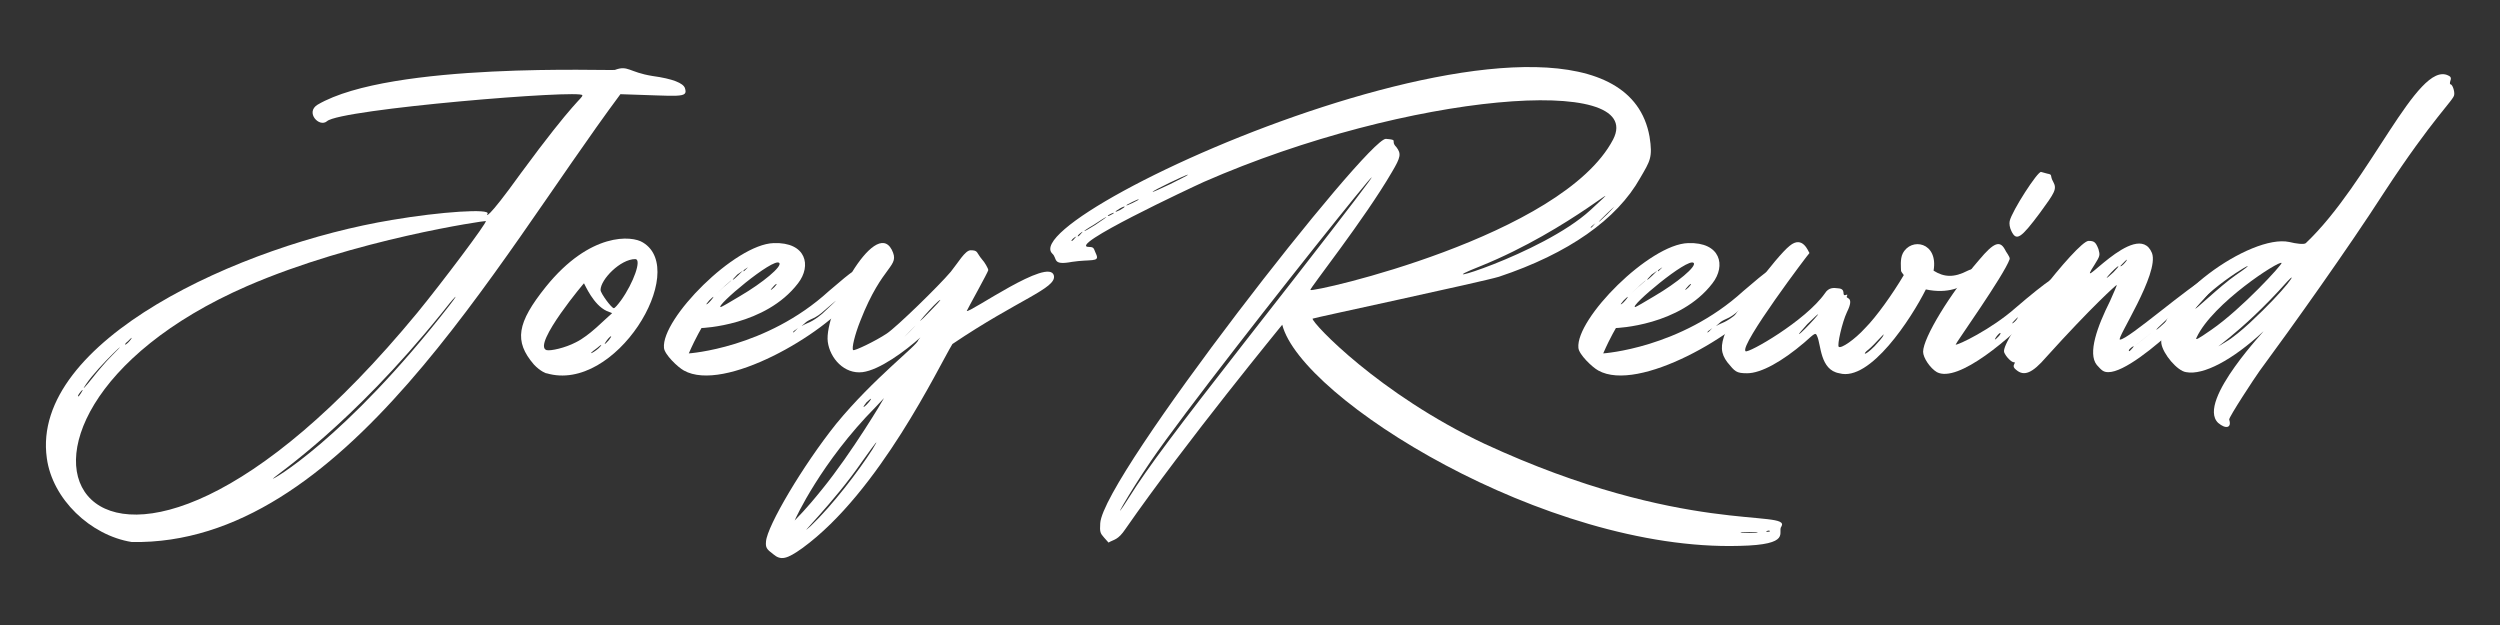
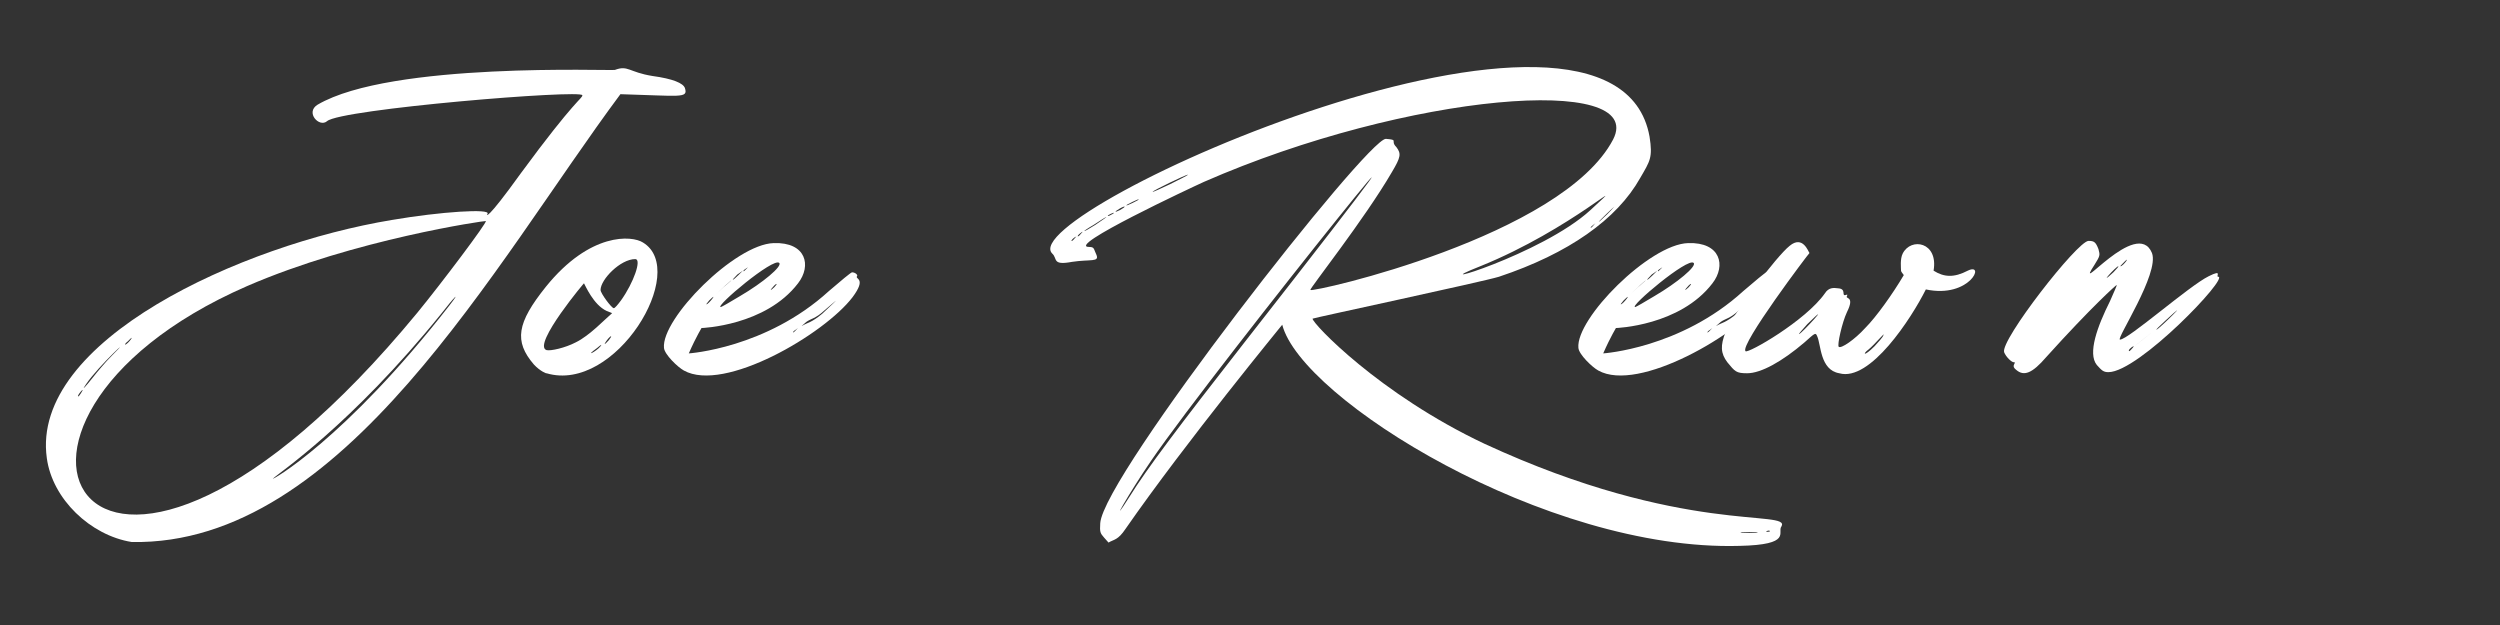
<svg xmlns="http://www.w3.org/2000/svg" width="100%" height="100%" viewBox="0 0 1600 400" version="1.1" xml:space="preserve" style="fill-rule:evenodd;clip-rule:evenodd;stroke-linejoin:round;stroke-miterlimit:2;">
  <rect x="0" y="0" width="1600" height="400" fill="#333333" stroke="none" />
  <g transform="matrix(0.818,0,0,0.818,-193.196,-338.901)">
    <g>
      <g transform="matrix(431.506,0,0,431.506,271.957,706.337)">
        <path d="M0.002,0.154C0.012,0.228 0.081,0.294 0.156,0.306C0.54,0.313 0.813,-0.198 1.042,-0.506C1.151,-0.503 1.165,-0.498 1.159,-0.517C1.156,-0.526 1.137,-0.534 1.1,-0.539C1.057,-0.546 1.056,-0.559 1.032,-0.55C1.025,-0.548 0.626,-0.565 0.493,-0.487C0.47,-0.473 0.496,-0.445 0.51,-0.457C0.534,-0.479 0.973,-0.515 0.973,-0.504C0.973,-0.498 0.961,-0.498 0.861,-0.362C0.797,-0.273 0.799,-0.287 0.801,-0.289C0.808,-0.299 0.716,-0.293 0.628,-0.278C0.355,-0.233 -0.028,-0.059 0.002,0.154ZM0.144,-0.052C0.143,-0.052 0.145,-0.055 0.149,-0.058C0.165,-0.075 0.149,-0.052 0.144,-0.052ZM0.12,-0.032C0.108,-0.02 0.093,-0.002 0.086,0.007C0.071,0.026 0.064,0.033 0.073,0.02C0.096,-0.014 0.164,-0.076 0.12,-0.032ZM0.064,0.036C0.062,0.039 0.06,0.042 0.059,0.042C0.055,0.042 0.074,0.02 0.064,0.036ZM0.412,0.191C0.422,0.181 0.553,0.095 0.718,-0.109C0.742,-0.14 0.753,-0.15 0.732,-0.123C0.542,0.121 0.407,0.196 0.412,0.191ZM0.365,-0.158C0.561,-0.243 0.798,-0.277 0.798,-0.276C0.801,-0.274 0.719,-0.165 0.674,-0.11C0.082,0.608 -0.208,0.092 0.365,-0.158Z" style="fill:white;fill-rule:nonzero;" />
      </g>
      <g transform="matrix(431.506,0,0,431.506,643.915,706.337)">
        <path d="M0.045,-0.157C-0.008,-0.091 -0.013,-0.058 0.023,-0.016C0.035,-0.003 0.047,0.001 0.046,0C0.171,0.037 0.305,-0.186 0.221,-0.237C0.201,-0.25 0.125,-0.256 0.045,-0.157ZM0.138,-0.046C0.145,-0.052 0.147,-0.053 0.144,-0.049C0.136,-0.039 0.113,-0.028 0.138,-0.046ZM0.163,-0.067C0.164,-0.067 0.162,-0.064 0.159,-0.06C0.142,-0.041 0.159,-0.067 0.163,-0.067ZM0.099,-0.056C0.08,-0.046 0.053,-0.04 0.046,-0.042C0.019,-0.051 0.119,-0.17 0.114,-0.163C0.116,-0.16 0.131,-0.124 0.155,-0.113L0.165,-0.109C0.153,-0.099 0.124,-0.068 0.099,-0.056ZM0.168,-0.118C0.164,-0.118 0.144,-0.145 0.144,-0.151C0.144,-0.17 0.18,-0.207 0.207,-0.207C0.219,-0.207 0.204,-0.164 0.181,-0.132C0.175,-0.124 0.17,-0.118 0.168,-0.118Z" style="fill:white;fill-rule:nonzero;" />
      </g>
      <g transform="matrix(431.506,0,0,431.506,764.305,706.337)">
        <path d="M0.33,-0.176C0.332,-0.178 0.327,-0.183 0.321,-0.183C0.319,-0.183 0.3,-0.167 0.279,-0.149C0.165,-0.045 0.025,-0.036 0.025,-0.036C0.039,-0.068 0.049,-0.083 0.048,-0.082C0.049,-0.082 0.164,-0.086 0.223,-0.163C0.248,-0.195 0.238,-0.238 0.179,-0.236C0.109,-0.234 -0.025,-0.099 -0.02,-0.046C-0.019,-0.034 0.005,-0.011 0.016,-0.005C0.089,0.036 0.271,-0.071 0.322,-0.138C0.348,-0.173 0.326,-0.17 0.33,-0.176ZM0.184,-0.162C0.185,-0.162 0.183,-0.159 0.18,-0.156C0.165,-0.142 0.181,-0.162 0.184,-0.162ZM0.118,-0.14C0.1,-0.129 0.084,-0.12 0.083,-0.12C0.071,-0.12 0.179,-0.211 0.189,-0.2C0.195,-0.194 0.159,-0.164 0.118,-0.14ZM0.125,-0.185C0.123,-0.185 0.124,-0.187 0.129,-0.19C0.138,-0.197 0.125,-0.185 0.125,-0.185ZM0.123,-0.186L0.115,-0.178C0.105,-0.168 0.099,-0.165 0.113,-0.179L0.123,-0.186ZM0.088,-0.156L0.075,-0.144C0.102,-0.17 0.113,-0.177 0.088,-0.156ZM0.057,-0.125C0.056,-0.125 0.059,-0.128 0.062,-0.132C0.08,-0.15 0.061,-0.125 0.057,-0.125ZM0.219,-0.079C0.224,-0.083 0.224,-0.083 0.22,-0.079C0.212,-0.07 0.212,-0.075 0.219,-0.079ZM0.238,-0.093C0.246,-0.099 0.255,-0.099 0.271,-0.114C0.299,-0.138 0.299,-0.138 0.267,-0.108C0.248,-0.092 0.239,-0.091 0.234,-0.088C0.227,-0.084 0.229,-0.085 0.238,-0.093Z" style="fill:white;fill-rule:nonzero;" />
      </g>
      <g transform="matrix(431.506,0,0,431.506,872.182,706.337)">
-         <path d="M0.253,-0.053C0.373,-0.134 0.442,-0.154 0.437,-0.177C0.429,-0.212 0.283,-0.108 0.279,-0.113C0.28,-0.116 0.318,-0.184 0.318,-0.187C0.318,-0.19 0.311,-0.202 0.307,-0.206C0.296,-0.219 0.3,-0.223 0.286,-0.223C0.276,-0.223 0.263,-0.2 0.25,-0.184C0.228,-0.158 0.152,-0.084 0.134,-0.072C0.113,-0.058 0.075,-0.04 0.073,-0.042C0.07,-0.045 0.076,-0.07 0.086,-0.095C0.127,-0.2 0.159,-0.192 0.143,-0.224C0.112,-0.283 0.02,-0.111 0.027,-0.057C0.031,-0.027 0.057,0.002 0.09,-0.002C0.121,-0.006 0.167,-0.04 0.195,-0.065L0.191,-0.06C0.19,-0.051 0.11,0.009 0.042,0.092C-0.018,0.167 -0.083,0.277 -0.085,0.305C-0.086,0.316 -0.084,0.319 -0.072,0.328C-0.058,0.34 -0.047,0.337 -0.019,0.317C0.121,0.215 0.228,-0.012 0.253,-0.053ZM0.177,-0.077C0.142,-0.042 0.209,-0.11 0.177,-0.077ZM0.231,-0.133C0.232,-0.133 0.224,-0.124 0.214,-0.114C0.164,-0.062 0.226,-0.133 0.231,-0.133ZM-0.004,0.277C-0.036,0.306 0.038,0.235 0.09,0.159C0.115,0.124 0.122,0.115 0.108,0.138C0.083,0.177 0.036,0.239 -0.004,0.277ZM0.092,0.061C0.091,0.061 0.094,0.057 0.097,0.053C0.117,0.034 0.096,0.061 0.092,0.061ZM0.114,0.061L0.129,0.045C0.129,0.046 0.07,0.145 0.017,0.21C-0.016,0.251 -0.026,0.259 -0.033,0.267C-0.032,0.264 0.015,0.161 0.114,0.061Z" style="fill:white;fill-rule:nonzero;" />
-       </g>
+         </g>
      <g transform="matrix(431.506,0,0,431.506,1153.96,706.337)">
        <path d="M0.198,-0.088C0.232,0.046 0.676,0.323 1.027,0.313C1.124,0.311 1.095,0.288 1.103,0.278C1.122,0.246 0.926,0.295 0.565,0.128C0.374,0.038 0.252,-0.091 0.253,-0.099C0.253,-0.1 0.562,-0.166 0.591,-0.175C0.717,-0.217 0.805,-0.279 0.847,-0.354C0.865,-0.385 0.87,-0.391 0.864,-0.429C0.801,-0.782 -0.293,-0.29 -0.219,-0.217C-0.209,-0.208 -0.22,-0.195 -0.183,-0.202C-0.15,-0.207 -0.133,-0.201 -0.139,-0.215C-0.144,-0.225 -0.142,-0.229 -0.152,-0.229C-0.197,-0.229 0.034,-0.337 0.056,-0.347C0.426,-0.509 0.859,-0.543 0.798,-0.424C0.706,-0.248 0.253,-0.146 0.249,-0.151C0.247,-0.153 0.347,-0.279 0.397,-0.365C0.413,-0.392 0.414,-0.398 0.405,-0.41C0.393,-0.422 0.41,-0.423 0.386,-0.425C0.353,-0.427 -0.127,0.187 -0.132,0.272C-0.133,0.288 -0.132,0.29 -0.125,0.298L-0.117,0.307C-0.107,0.301 -0.1,0.303 -0.086,0.282C0.023,0.125 0.199,-0.089 0.198,-0.088ZM1.082,0.286C1.084,0.288 1.071,0.288 1.077,0.286C1.079,0.285 1.082,0.285 1.082,0.286ZM1.057,0.288C1.075,0.29 1.015,0.29 1.032,0.288L1.057,0.288ZM-0.179,-0.246C-0.174,-0.249 -0.174,-0.249 -0.178,-0.245C-0.185,-0.236 -0.187,-0.24 -0.179,-0.246ZM-0.168,-0.254C-0.163,-0.258 -0.163,-0.257 -0.167,-0.253C-0.173,-0.245 -0.176,-0.248 -0.168,-0.254ZM-0.144,-0.269C-0.117,-0.287 -0.111,-0.289 -0.141,-0.269C-0.166,-0.253 -0.168,-0.255 -0.144,-0.269ZM-0.113,-0.289C-0.105,-0.293 -0.106,-0.29 -0.113,-0.287C-0.12,-0.283 -0.12,-0.286 -0.113,-0.289ZM-0.096,-0.299C-0.085,-0.305 -0.085,-0.302 -0.096,-0.296C-0.106,-0.291 -0.108,-0.292 -0.096,-0.299ZM-0.073,-0.311C-0.059,-0.318 -0.058,-0.316 -0.073,-0.309C-0.087,-0.302 -0.09,-0.303 -0.073,-0.311ZM-0.037,-0.329C-0.037,-0.331 0.025,-0.361 0.027,-0.36C0.027,-0.359 0.013,-0.352 -0.005,-0.343C-0.022,-0.335 -0.037,-0.328 -0.037,-0.329ZM0.762,-0.269C0.767,-0.273 0.767,-0.273 0.763,-0.269C0.757,-0.261 0.754,-0.263 0.762,-0.269ZM0.785,-0.288C0.793,-0.296 0.8,-0.302 0.8,-0.302C0.786,-0.285 0.754,-0.258 0.785,-0.288ZM0.757,-0.296C0.669,-0.215 0.443,-0.149 0.557,-0.194C0.723,-0.261 0.839,-0.372 0.757,-0.296ZM0.128,-0.054C0.01,0.097 -0.048,0.174 -0.079,0.224C-0.119,0.287 -0.081,0.219 -0.04,0.159C0.076,-0.011 0.687,-0.768 0.128,-0.054Z" style="fill:white;fill-rule:nonzero;" />
      </g>
      <g transform="matrix(431.506,0,0,431.506,1479.74,706.337)">
        <path d="M0.33,-0.176C0.332,-0.178 0.327,-0.183 0.321,-0.183C0.319,-0.183 0.3,-0.167 0.279,-0.149C0.165,-0.045 0.025,-0.036 0.025,-0.036C0.039,-0.068 0.049,-0.083 0.048,-0.082C0.049,-0.082 0.164,-0.086 0.223,-0.163C0.248,-0.195 0.238,-0.238 0.179,-0.236C0.109,-0.234 -0.025,-0.099 -0.02,-0.046C-0.019,-0.034 0.005,-0.011 0.016,-0.005C0.089,0.036 0.271,-0.071 0.322,-0.138C0.348,-0.173 0.326,-0.17 0.33,-0.176ZM0.184,-0.162C0.185,-0.162 0.183,-0.159 0.18,-0.156C0.165,-0.142 0.181,-0.162 0.184,-0.162ZM0.118,-0.14C0.1,-0.129 0.084,-0.12 0.083,-0.12C0.071,-0.12 0.179,-0.211 0.189,-0.2C0.195,-0.194 0.159,-0.164 0.118,-0.14ZM0.125,-0.185C0.123,-0.185 0.124,-0.187 0.129,-0.19C0.138,-0.197 0.125,-0.185 0.125,-0.185ZM0.123,-0.186L0.115,-0.178C0.105,-0.168 0.099,-0.165 0.113,-0.179L0.123,-0.186ZM0.088,-0.156L0.075,-0.144C0.102,-0.17 0.113,-0.177 0.088,-0.156ZM0.057,-0.125C0.056,-0.125 0.059,-0.128 0.062,-0.132C0.08,-0.15 0.061,-0.125 0.057,-0.125ZM0.219,-0.079C0.224,-0.083 0.224,-0.083 0.22,-0.079C0.212,-0.07 0.212,-0.075 0.219,-0.079ZM0.238,-0.093C0.246,-0.099 0.255,-0.099 0.271,-0.114C0.299,-0.138 0.299,-0.138 0.267,-0.108C0.248,-0.092 0.239,-0.091 0.234,-0.088C0.227,-0.084 0.229,-0.085 0.238,-0.093Z" style="fill:white;fill-rule:nonzero;" />
      </g>
      <g transform="matrix(431.506,0,0,431.506,1587.62,706.337)">
        <path d="M0.036,-0C0.061,-0 0.099,-0.021 0.14,-0.056C0.16,-0.074 0.16,-0.074 0.163,-0.067C0.17,-0.052 0.168,-0.006 0.203,-0C0.259,0.016 0.334,-0.1 0.36,-0.152C0.44,-0.135 0.469,-0.202 0.436,-0.186C0.411,-0.173 0.393,-0.174 0.374,-0.186C0.383,-0.238 0.333,-0.247 0.318,-0.217C0.313,-0.207 0.315,-0.191 0.315,-0.186C0.315,-0.184 0.318,-0.181 0.32,-0.178C0.3,-0.144 0.27,-0.102 0.25,-0.082C0.231,-0.061 0.206,-0.044 0.202,-0.048C0.199,-0.051 0.208,-0.092 0.217,-0.111C0.232,-0.141 0.213,-0.134 0.217,-0.14C0.218,-0.143 0.218,-0.143 0.215,-0.142C0.206,-0.139 0.217,-0.153 0.201,-0.154C0.193,-0.155 0.184,-0.156 0.177,-0.145C0.142,-0.095 0.037,-0.035 0.033,-0.04C0.022,-0.051 0.148,-0.218 0.149,-0.218C0.147,-0.22 0.137,-0.251 0.113,-0.231C0.089,-0.212 0.01,-0.107 -0.003,-0.075C-0.013,-0.05 -0.012,-0.036 0,-0.02C0.014,-0.003 0.016,-0 0.036,-0ZM0.283,-0.069C0.282,-0.065 0.274,-0.057 0.267,-0.049C0.247,-0.029 0.245,-0.035 0.256,-0.043C0.267,-0.052 0.288,-0.077 0.283,-0.069ZM0.13,-0.071C0.129,-0.071 0.136,-0.079 0.145,-0.089C0.195,-0.138 0.134,-0.071 0.13,-0.071Z" style="fill:white;fill-rule:nonzero;" />
      </g>
      <g transform="matrix(431.506,0,0,431.506,1747.28,706.337)">
-         <path d="M0.142,-0.207C0.143,-0.211 0.135,-0.22 0.133,-0.225C0.124,-0.241 0.113,-0.237 0.087,-0.206C0.034,-0.145 -0.015,-0.064 -0.015,-0.039C-0.015,-0.028 -0.002,-0.009 0.01,-0.002C0.086,0.038 0.389,-0.322 0.152,-0.118C0.109,-0.08 0.047,-0.05 0.044,-0.052C0.043,-0.053 0.132,-0.178 0.142,-0.207ZM0.199,-0.365C0.193,-0.367 0.146,-0.294 0.142,-0.276C0.141,-0.271 0.142,-0.264 0.145,-0.258C0.154,-0.239 0.162,-0.244 0.197,-0.291C0.224,-0.328 0.228,-0.334 0.221,-0.347C0.214,-0.359 0.221,-0.36 0.21,-0.362L0.199,-0.365ZM0.125,-0.073C0.126,-0.073 0.125,-0.07 0.122,-0.067C0.107,-0.051 0.121,-0.073 0.125,-0.073ZM0.151,-0.096C0.154,-0.099 0.157,-0.102 0.157,-0.102C0.155,-0.094 0.139,-0.084 0.151,-0.096Z" style="fill:white;fill-rule:nonzero;" />
-       </g>
+         </g>
      <g transform="matrix(431.506,0,0,431.506,1815.02,706.337)">
        <path d="M0.164,-0.002C0.219,-0.002 0.384,-0.175 0.363,-0.175C0.358,-0.175 0.372,-0.189 0.346,-0.176C0.311,-0.159 0.2,-0.061 0.185,-0.061C0.177,-0.061 0.257,-0.181 0.243,-0.218C0.216,-0.284 0.098,-0.134 0.139,-0.197C0.149,-0.213 0.149,-0.214 0.146,-0.225C0.141,-0.238 0.138,-0.24 0.128,-0.24C0.108,-0.24 -0.033,-0.059 -0.025,-0.038C-0.022,-0.03 -0.011,-0.019 -0.007,-0.02C-0.006,-0.021 -0.005,-0.019 -0.007,-0.016C-0.009,-0.012 -0.007,-0.009 -0.003,-0.006C0.011,0.006 0.026,-0 0.051,-0.029C0.134,-0.121 0.179,-0.161 0.179,-0.16C0.18,-0.16 0.174,-0.147 0.167,-0.131C0.144,-0.085 0.126,-0.036 0.143,-0.015C0.152,-0.005 0.155,-0.002 0.164,-0.002ZM0.251,-0.079C0.25,-0.079 0.257,-0.086 0.268,-0.096C0.321,-0.145 0.255,-0.079 0.251,-0.079ZM0.23,-0.064C0.274,-0.099 0.175,-0.02 0.23,-0.064ZM0.202,-0.04C0.2,-0.041 0.201,-0.043 0.206,-0.047C0.216,-0.054 0.203,-0.04 0.202,-0.04ZM0.186,-0.194C0.185,-0.194 0.187,-0.196 0.19,-0.199C0.207,-0.217 0.191,-0.194 0.186,-0.194ZM0.121,-0.138C-0.01,-0.016 0.25,-0.258 0.121,-0.138ZM0.182,-0.194C0.183,-0.194 0.179,-0.189 0.173,-0.183C0.143,-0.155 0.178,-0.194 0.182,-0.194Z" style="fill:white;fill-rule:nonzero;" />
      </g>
      <g transform="matrix(431.506,0,0,431.506,1935.84,706.337)">
-         <path d="M0.511,-0.505C0.512,-0.511 0.508,-0.524 0.504,-0.524C0.503,-0.524 0.503,-0.527 0.504,-0.53C0.506,-0.535 0.505,-0.538 0.5,-0.54C0.444,-0.567 0.358,-0.346 0.242,-0.236C0.239,-0.233 0.224,-0.235 0.212,-0.238C0.142,-0.253 -0.03,-0.131 -0.02,-0.054C-0.017,-0.035 0.009,-0.004 0.025,-0.002C0.056,0.004 0.109,-0.024 0.164,-0.075C0.178,-0.088 0.042,0.051 0.083,0.09C0.097,0.102 0.108,0.099 0.103,0.084C0.102,0.08 0.15,0.007 0.158,-0.004C0.217,-0.084 0.319,-0.227 0.384,-0.328C0.473,-0.464 0.511,-0.496 0.511,-0.505ZM0.115,-0.178C0.086,-0.158 0.037,-0.11 0.042,-0.118C0.069,-0.16 0.184,-0.225 0.115,-0.178ZM0.044,-0.065C0.073,-0.127 0.194,-0.205 0.198,-0.2C0.2,-0.198 0.126,-0.117 0.071,-0.079C0.045,-0.061 0.041,-0.059 0.044,-0.065ZM0.097,-0.057C0.054,-0.031 0.121,-0.068 0.208,-0.166C0.23,-0.19 0.209,-0.155 0.14,-0.091C0.127,-0.079 0.108,-0.063 0.097,-0.057Z" style="fill:white;fill-rule:nonzero;" />
-       </g>
+         </g>
    </g>
  </g>
</svg>